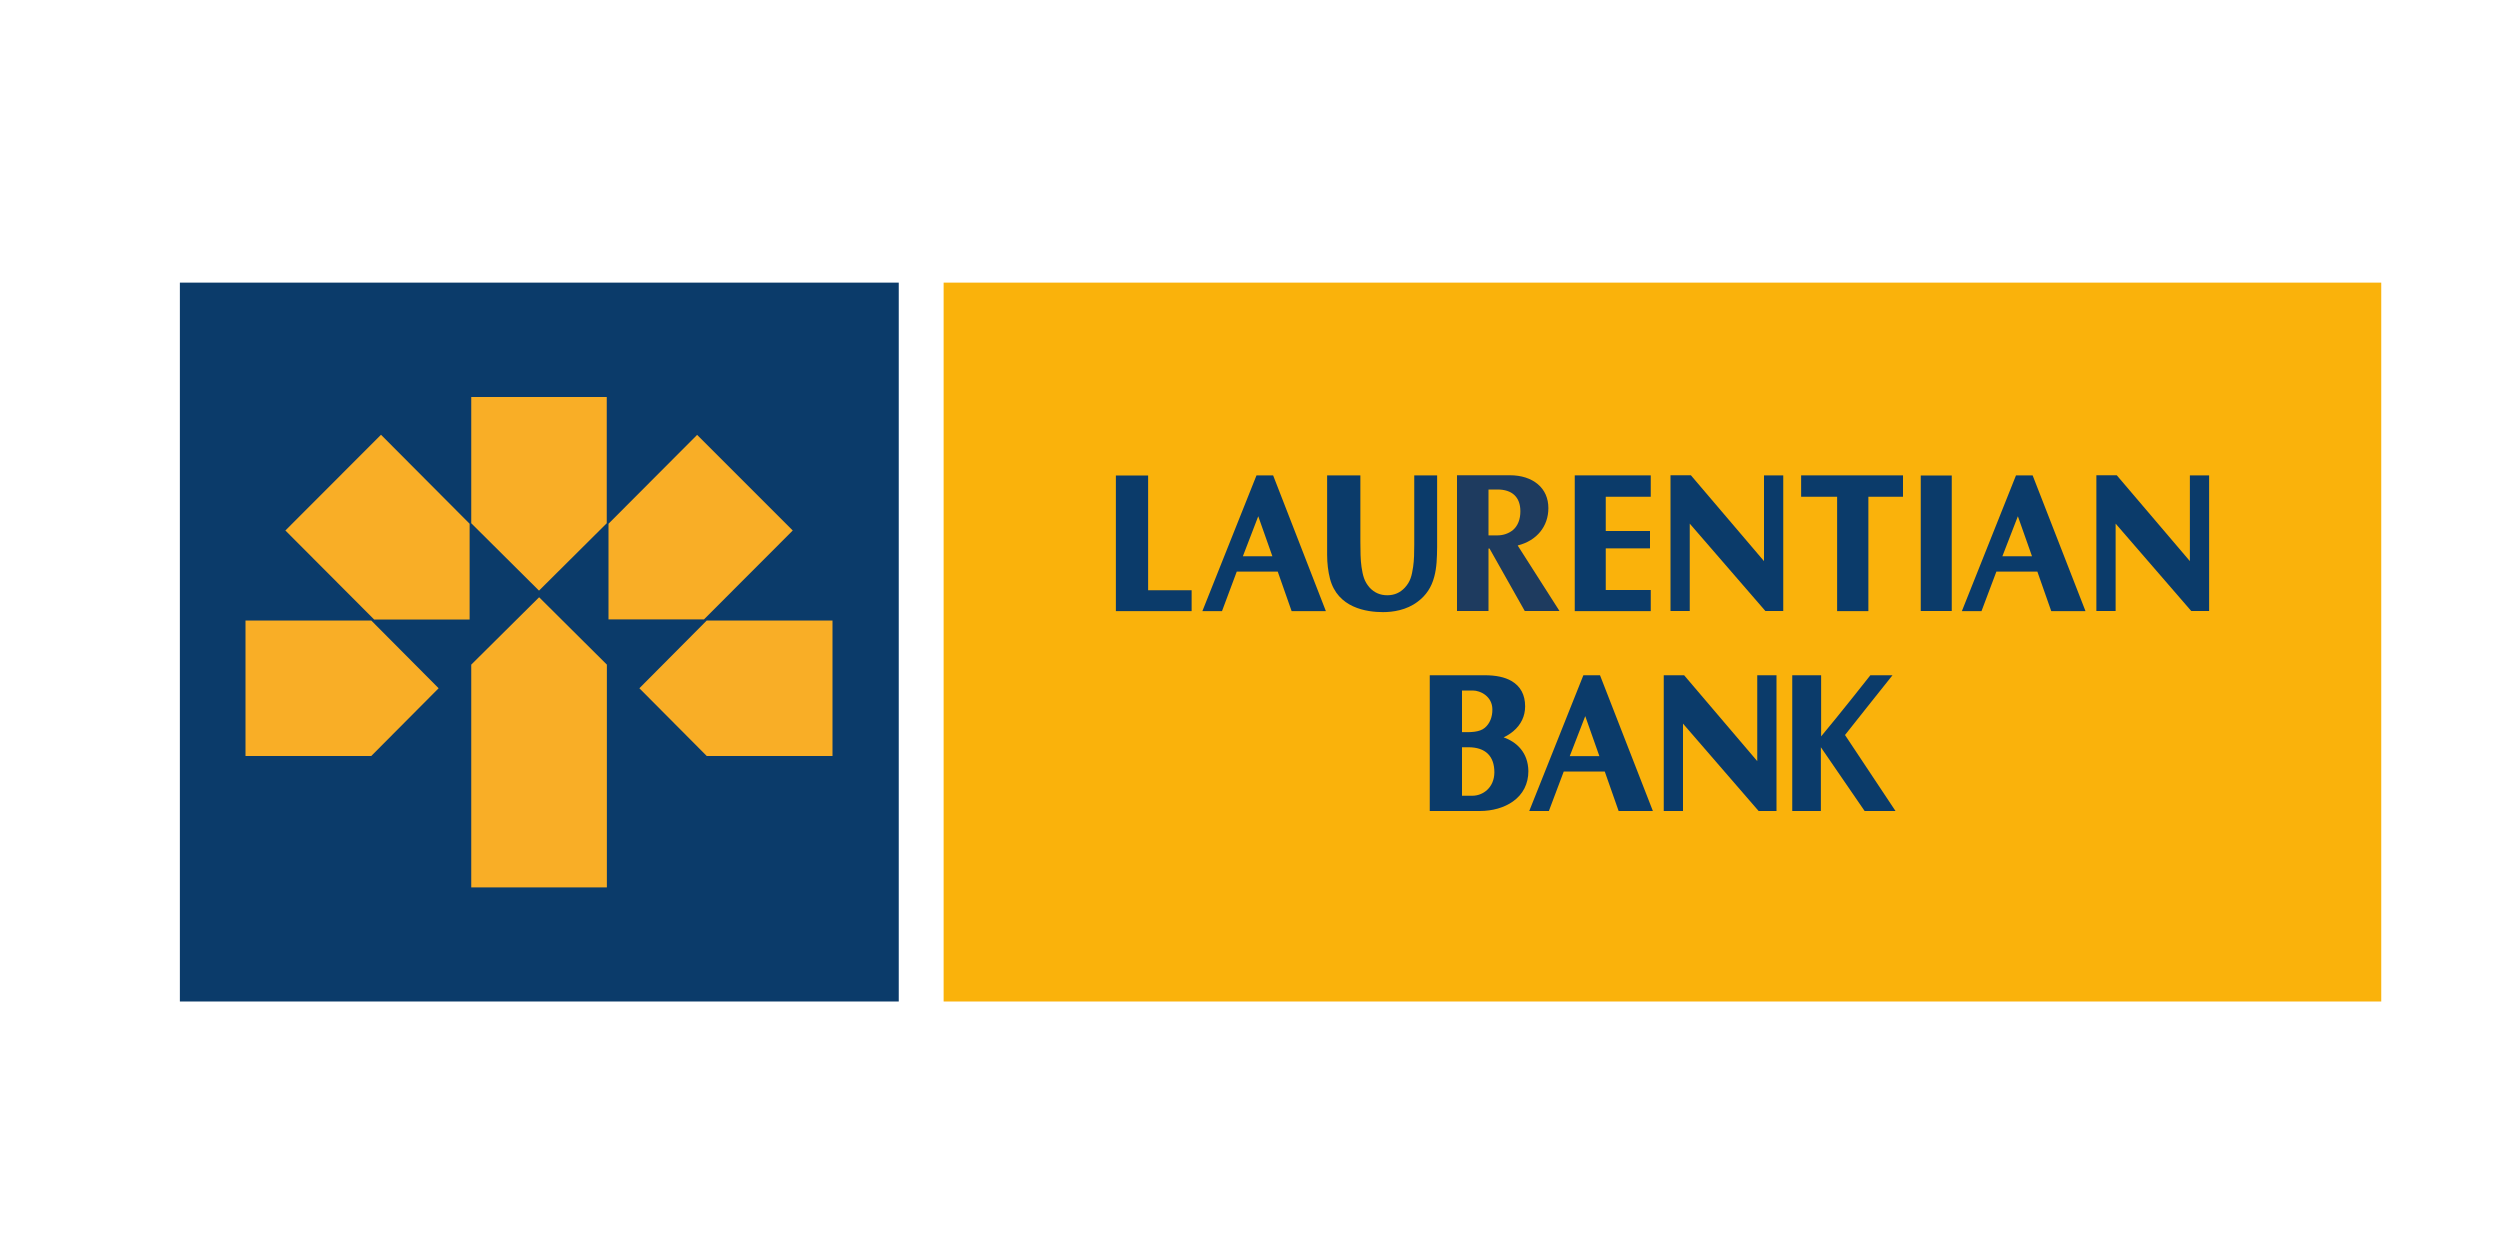
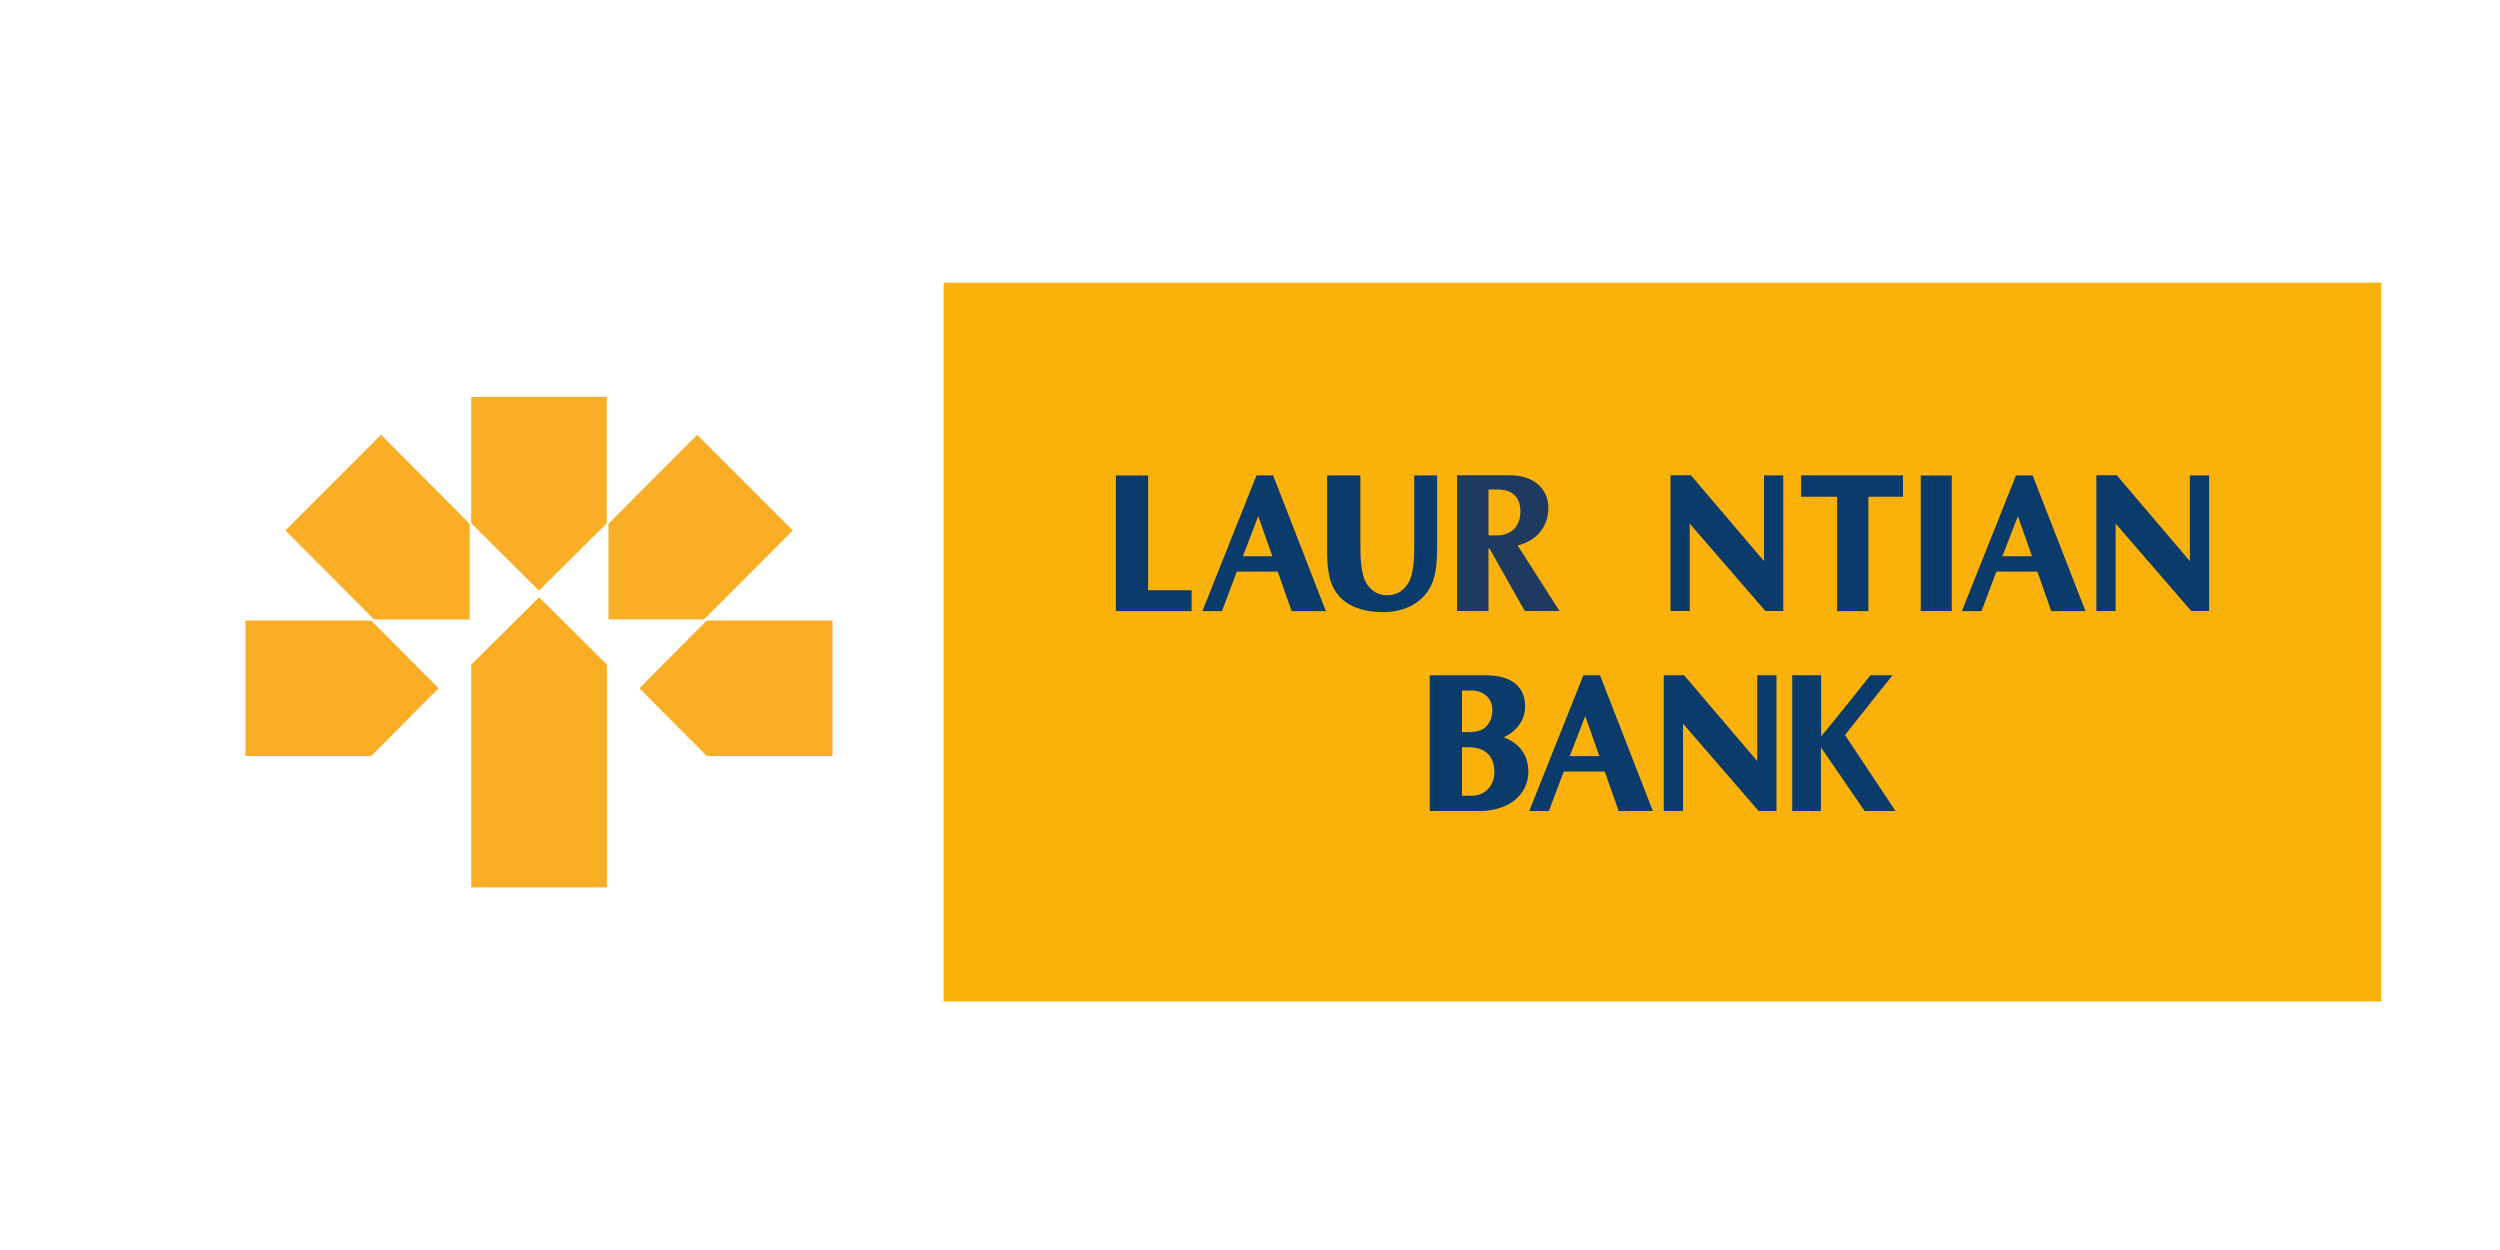
<svg xmlns="http://www.w3.org/2000/svg" version="1.1" id="Слой_1" x="0px" y="0px" viewBox="0 0 2000 1000" style="enable-background:new 0 0 2000 1000;" xml:space="preserve">
  <style type="text/css">
	.st0{fill:#FFFFFF;}
	.st1{fill:#FAB20B;}
	.st2{fill:#0B3B6A;}
	.st3{fill:#1E3B5F;}
	.st4{fill:#F9AE26;}
</style>
-   <rect class="st0" width="2000" height="1000" />
  <g id="g6607">
    <path id="path6237" class="st1" d="M754.9,801.2H1905V226.1H754.9V801.2z" />
    <path id="path6249" class="st2" d="M1528.2,481C1528.2,481,1528.2,481,1528.2,481L1528.2,481L1528.2,481z" />
-     <path id="path6253" class="st2" d="M1320.6,397.4v-17.1h-60.8v108.6h60.8V472h-36v-33.3h35.4v-13.9h-35.4v-27.4L1320.6,397.4z" />
    <path id="path6265" class="st2" d="M1061.7,380.3v63.6c0,6.6,0.8,13.4,2.3,19.1c6.1,23.3,29.2,26.7,42.4,26.7   c7.7,0,18.8-1.5,27.8-8.4c6.7-5,11-11.5,13.2-19.9c2-7.4,2.2-15.3,2.3-23.7l0-1.7v-55.7h-18.3l0,51.4l0,4.1c0,6-0.1,12.3-0.9,17.7   c-1.1,7-2,11.6-6.7,16.7c-3.8,4-8.3,6-14,6c-5.6,0-10.2-2-14-6c-4.5-5.1-5.5-9.7-6.6-16.7c-0.8-5.4-0.9-13-0.9-19.7l0-4.8v-4v-44.7   H1061.7z M1134.2,481.3C1134.2,481.3,1134.2,481.3,1134.2,481.3L1134.2,481.3C1134.2,481.3,1134.2,481.3,1134.2,481.3" />
    <path id="path6269" class="st2" d="M1751.9,448.9l-58.5-68.7h-16.3v108.6h15.4v-69.9l60.5,69.9h14.3V380.3h-15.4V448.9z" />
    <path id="path6273" class="st2" d="M1411.2,448.9l-58.5-68.7h-16.3v108.6h15.4v-69.9l60.5,69.9h14.3V380.3h-15.4L1411.2,448.9z" />
    <path id="path6277" class="st2" d="M892.7,380.3v108.6h60.6v-16.7l-34.8,0v-91.8H892.7z" />
    <path id="path6279" class="st2" d="M1536.6,488.8h24.8V380.4h-24.8V488.8z" />
    <path id="path6291" class="st3" d="M1214.4,436.8l-0.2-0.4c0,0,0.1,0,0.2-0.1c15-3.8,24.3-15.2,24.3-29.8c0-7.9-2.9-14.5-8.5-19.2   c-5.5-4.6-13.2-7.1-22.3-7.1h-42.3v108.6h25.2v-50h0.8c3.9,6.8,26.9,47.7,27.7,49.1l0.5,0.9h27.8L1214.4,436.8z M1198,428.3h-7.2   v-36.7h7.2c11.8,0,18.3,6.2,18.3,17.4c0,6.5-2,11.6-5.9,15C1207.1,426.7,1202.7,428.3,1198,428.3" />
    <path id="path6295" class="st2" d="M1440.9,380.3v17.1h28.8l0,91.5h25v-91.5l27.7,0v-17.1L1440.9,380.3z" />
    <path id="path6299" class="st2" d="M1018.5,380.3h-13.3l-43.3,108.6h15.7l11.8-31.6h32.8l11.1,31.6h27.4L1018.5,380.3z M994.3,445   l12.3-32l11.3,32H994.3z" />
    <path id="path6303" class="st2" d="M1626.1,380.3h-13.3l-43.3,108.6h15.7l11.9-31.6h32.8l11.1,31.6h27.4L1626.1,380.3z M1601.9,445   l12.4-32l11.3,32H1601.9z" />
    <path id="path6307" class="st2" d="M1405.8,608.9l-58.5-68.7H1331v108.6h15.4v-69.9l60.5,69.9h14.3V540.2h-15.4V608.9z" />
    <path id="path6319" class="st2" d="M1202.9,589.9c2.5-1.2,5.2-2.8,7.7-4.9c6.2-5.2,9.5-12.1,9.5-19.9c0-9.3-3.7-16.1-10.9-20.3   c-5.3-3.1-12.5-4.6-21.3-4.6h-44.1v108.6h40c10.2,0,19.6-2.7,26.5-7.6c8.1-5.7,12.4-14.2,12.4-24.3   C1222.5,601.9,1213.2,593.5,1202.9,589.9 M1169.6,552.4h8.6c6.3,0,15.6,4.8,15.7,15c0.1,6.2-2.1,11.5-6,14.8   c-4.3,3.7-11.7,3.6-17.7,3.5h-0.6L1169.6,552.4z M1177.8,636.6h-8.2v-38.8h5.1c13.6,0,20.8,7,20.8,20.1   C1195.4,630.1,1186.4,636.6,1177.8,636.6" />
    <path id="path6323" class="st2" d="M1280,540.2h-13.3l-43.3,108.6h15.7l11.9-31.6h32.8l11.1,31.6h27.4L1280,540.2z M1255.8,604.9   l12.4-32l11.3,32H1255.8z" />
    <path id="path6335" class="st2" d="M1433.6,648.8h23.1v-51l35,51l24.7,0l-40.4-60.8c4-5.2,38-47.8,38-47.8l-17.7,0   c0,0-25.7,32.6-39.4,48.9v-48.9h-23.1V648.8z" />
-     <path id="path6337" class="st2" d="M719,801.2H143.9V226.1H719V801.2z" />
    <path id="path6341" class="st4" d="M228.3,424.4l71,71.2h76.4V419l-70.9-71.2L228.3,424.4z M196.4,496.4v108.4H297l53.9-54.2   L297,496.4H196.4z M377,531.7v178.2h108.5V531.7l-54.2-53.9L377,531.7z M565.4,496.4l-53.9,54.2l53.9,54.2H666V496.4H565.4z    M634.2,424.4l-76.5-76.5L486.8,419v76.5h76.4L634.2,424.4z M377,418.6l54.2,53.9l54.2-53.9v-101H377V418.6z" />
  </g>
</svg>